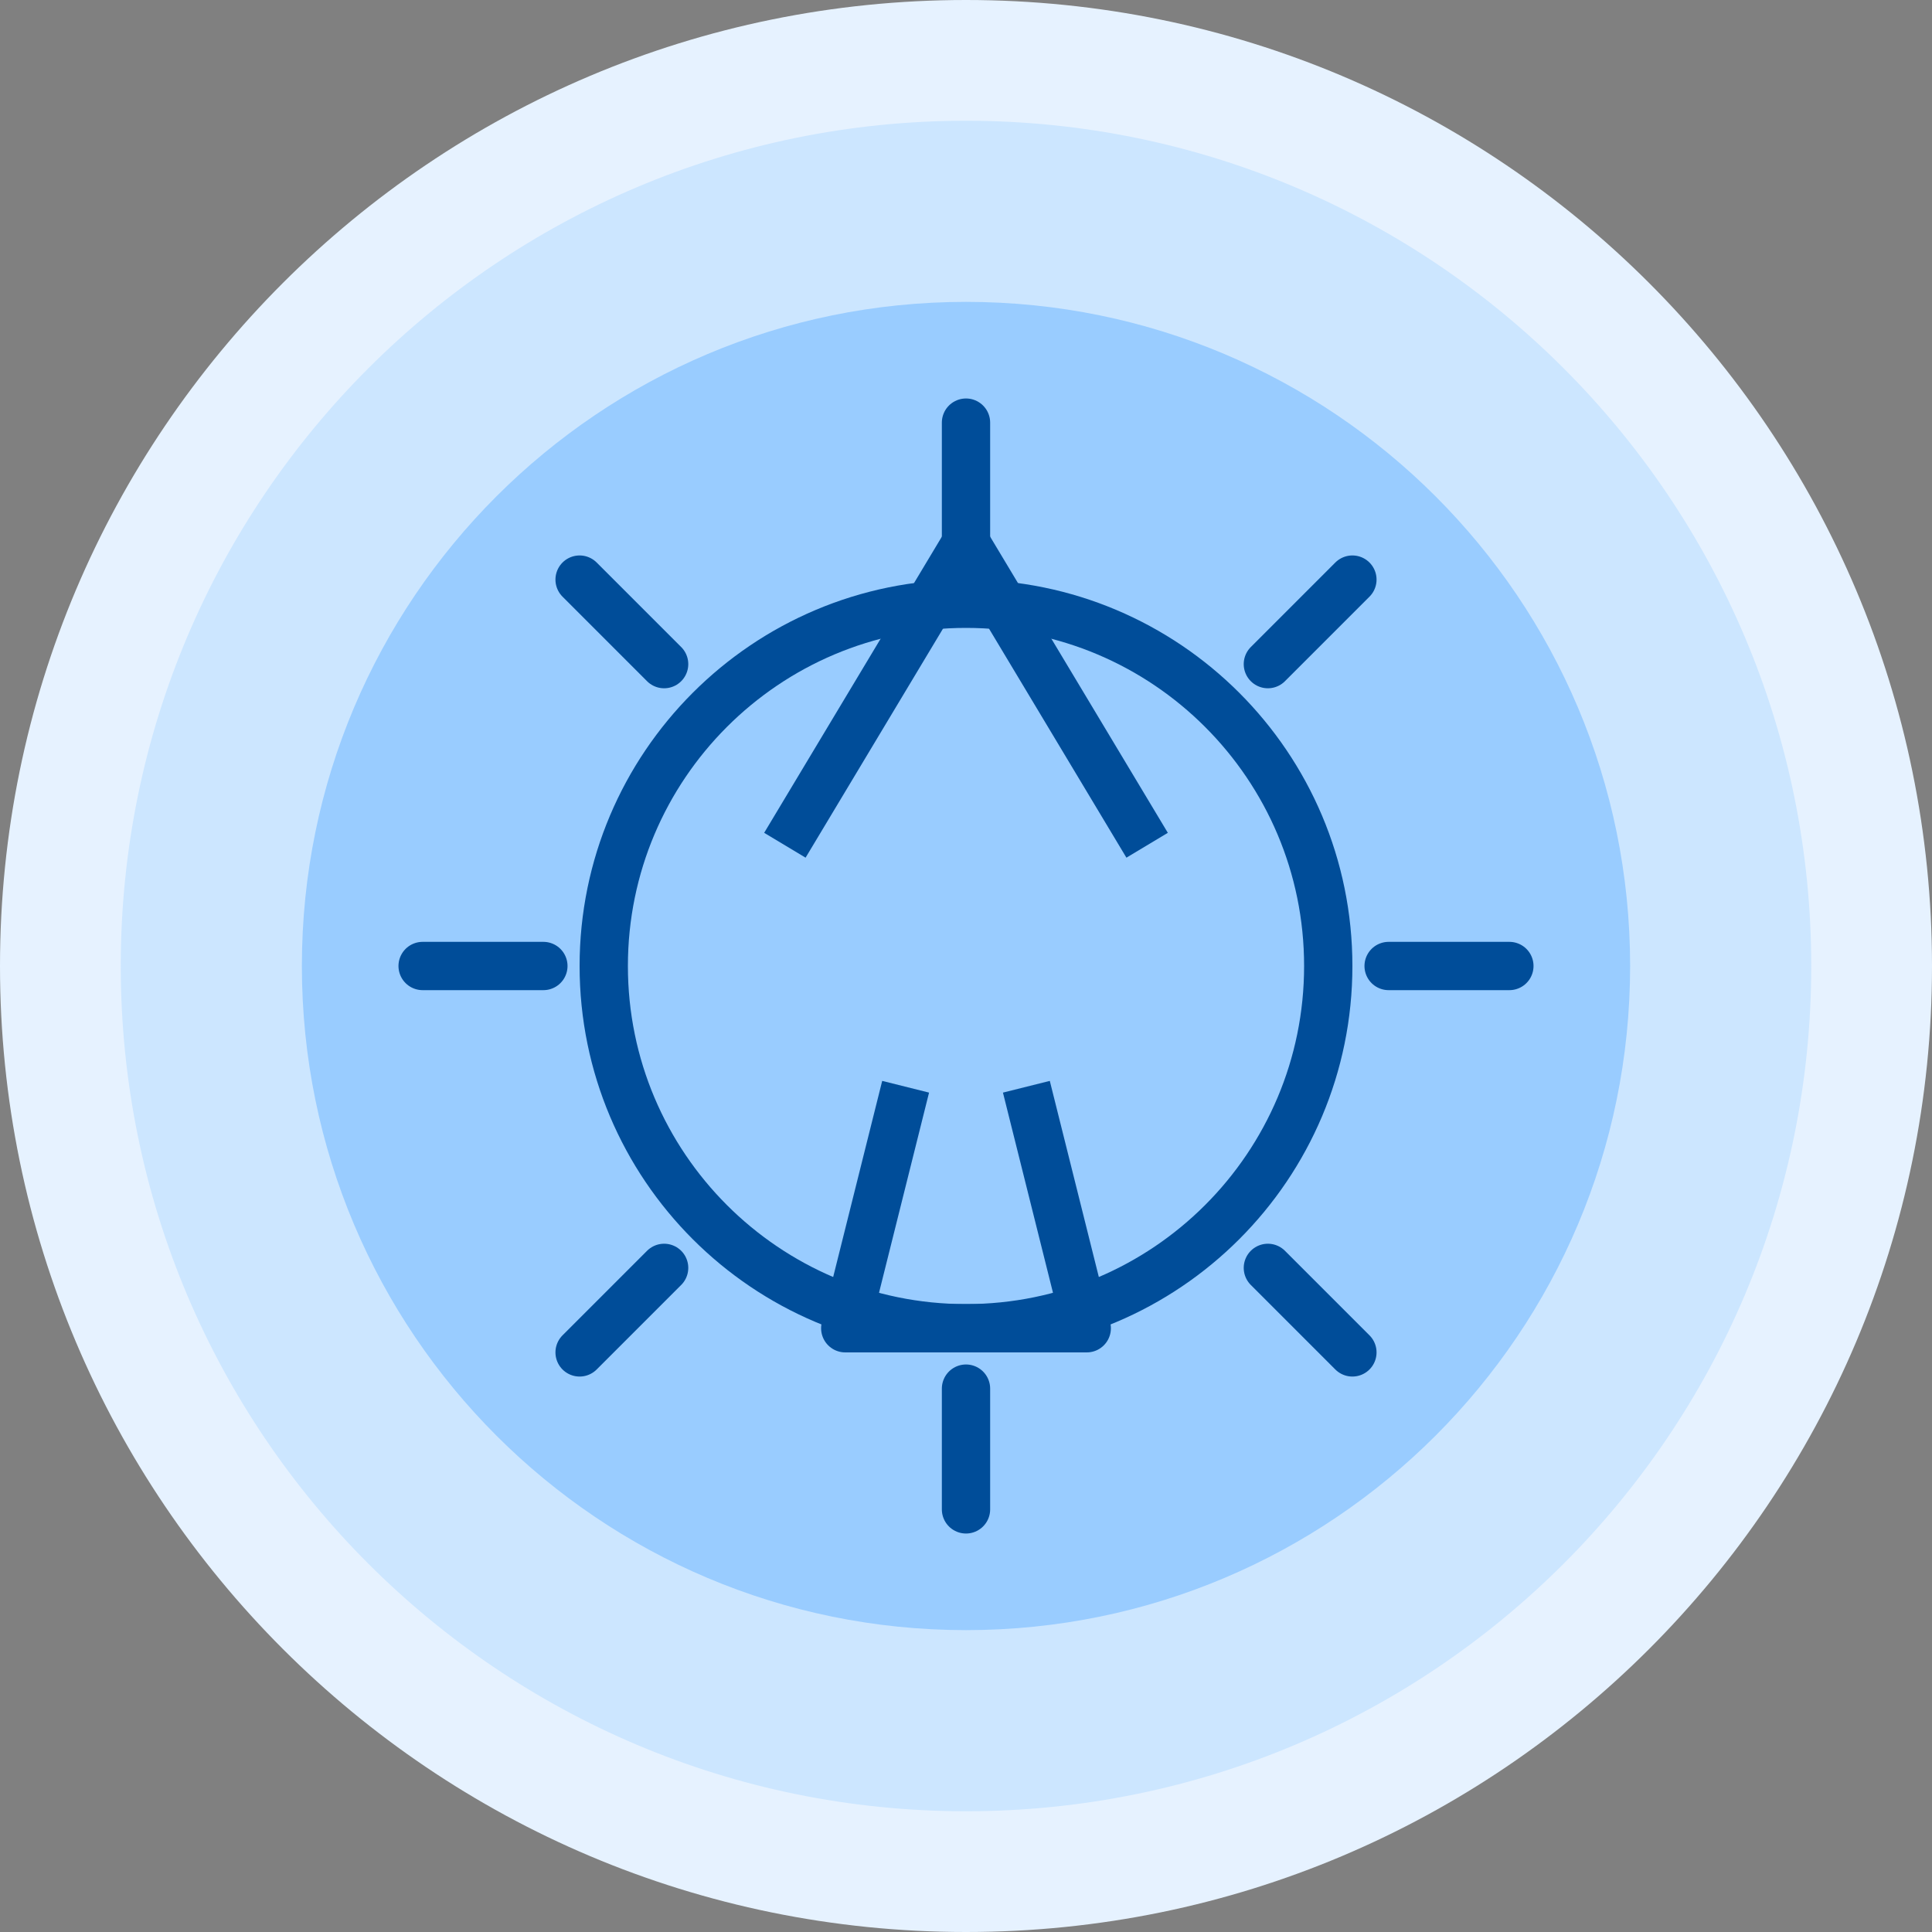
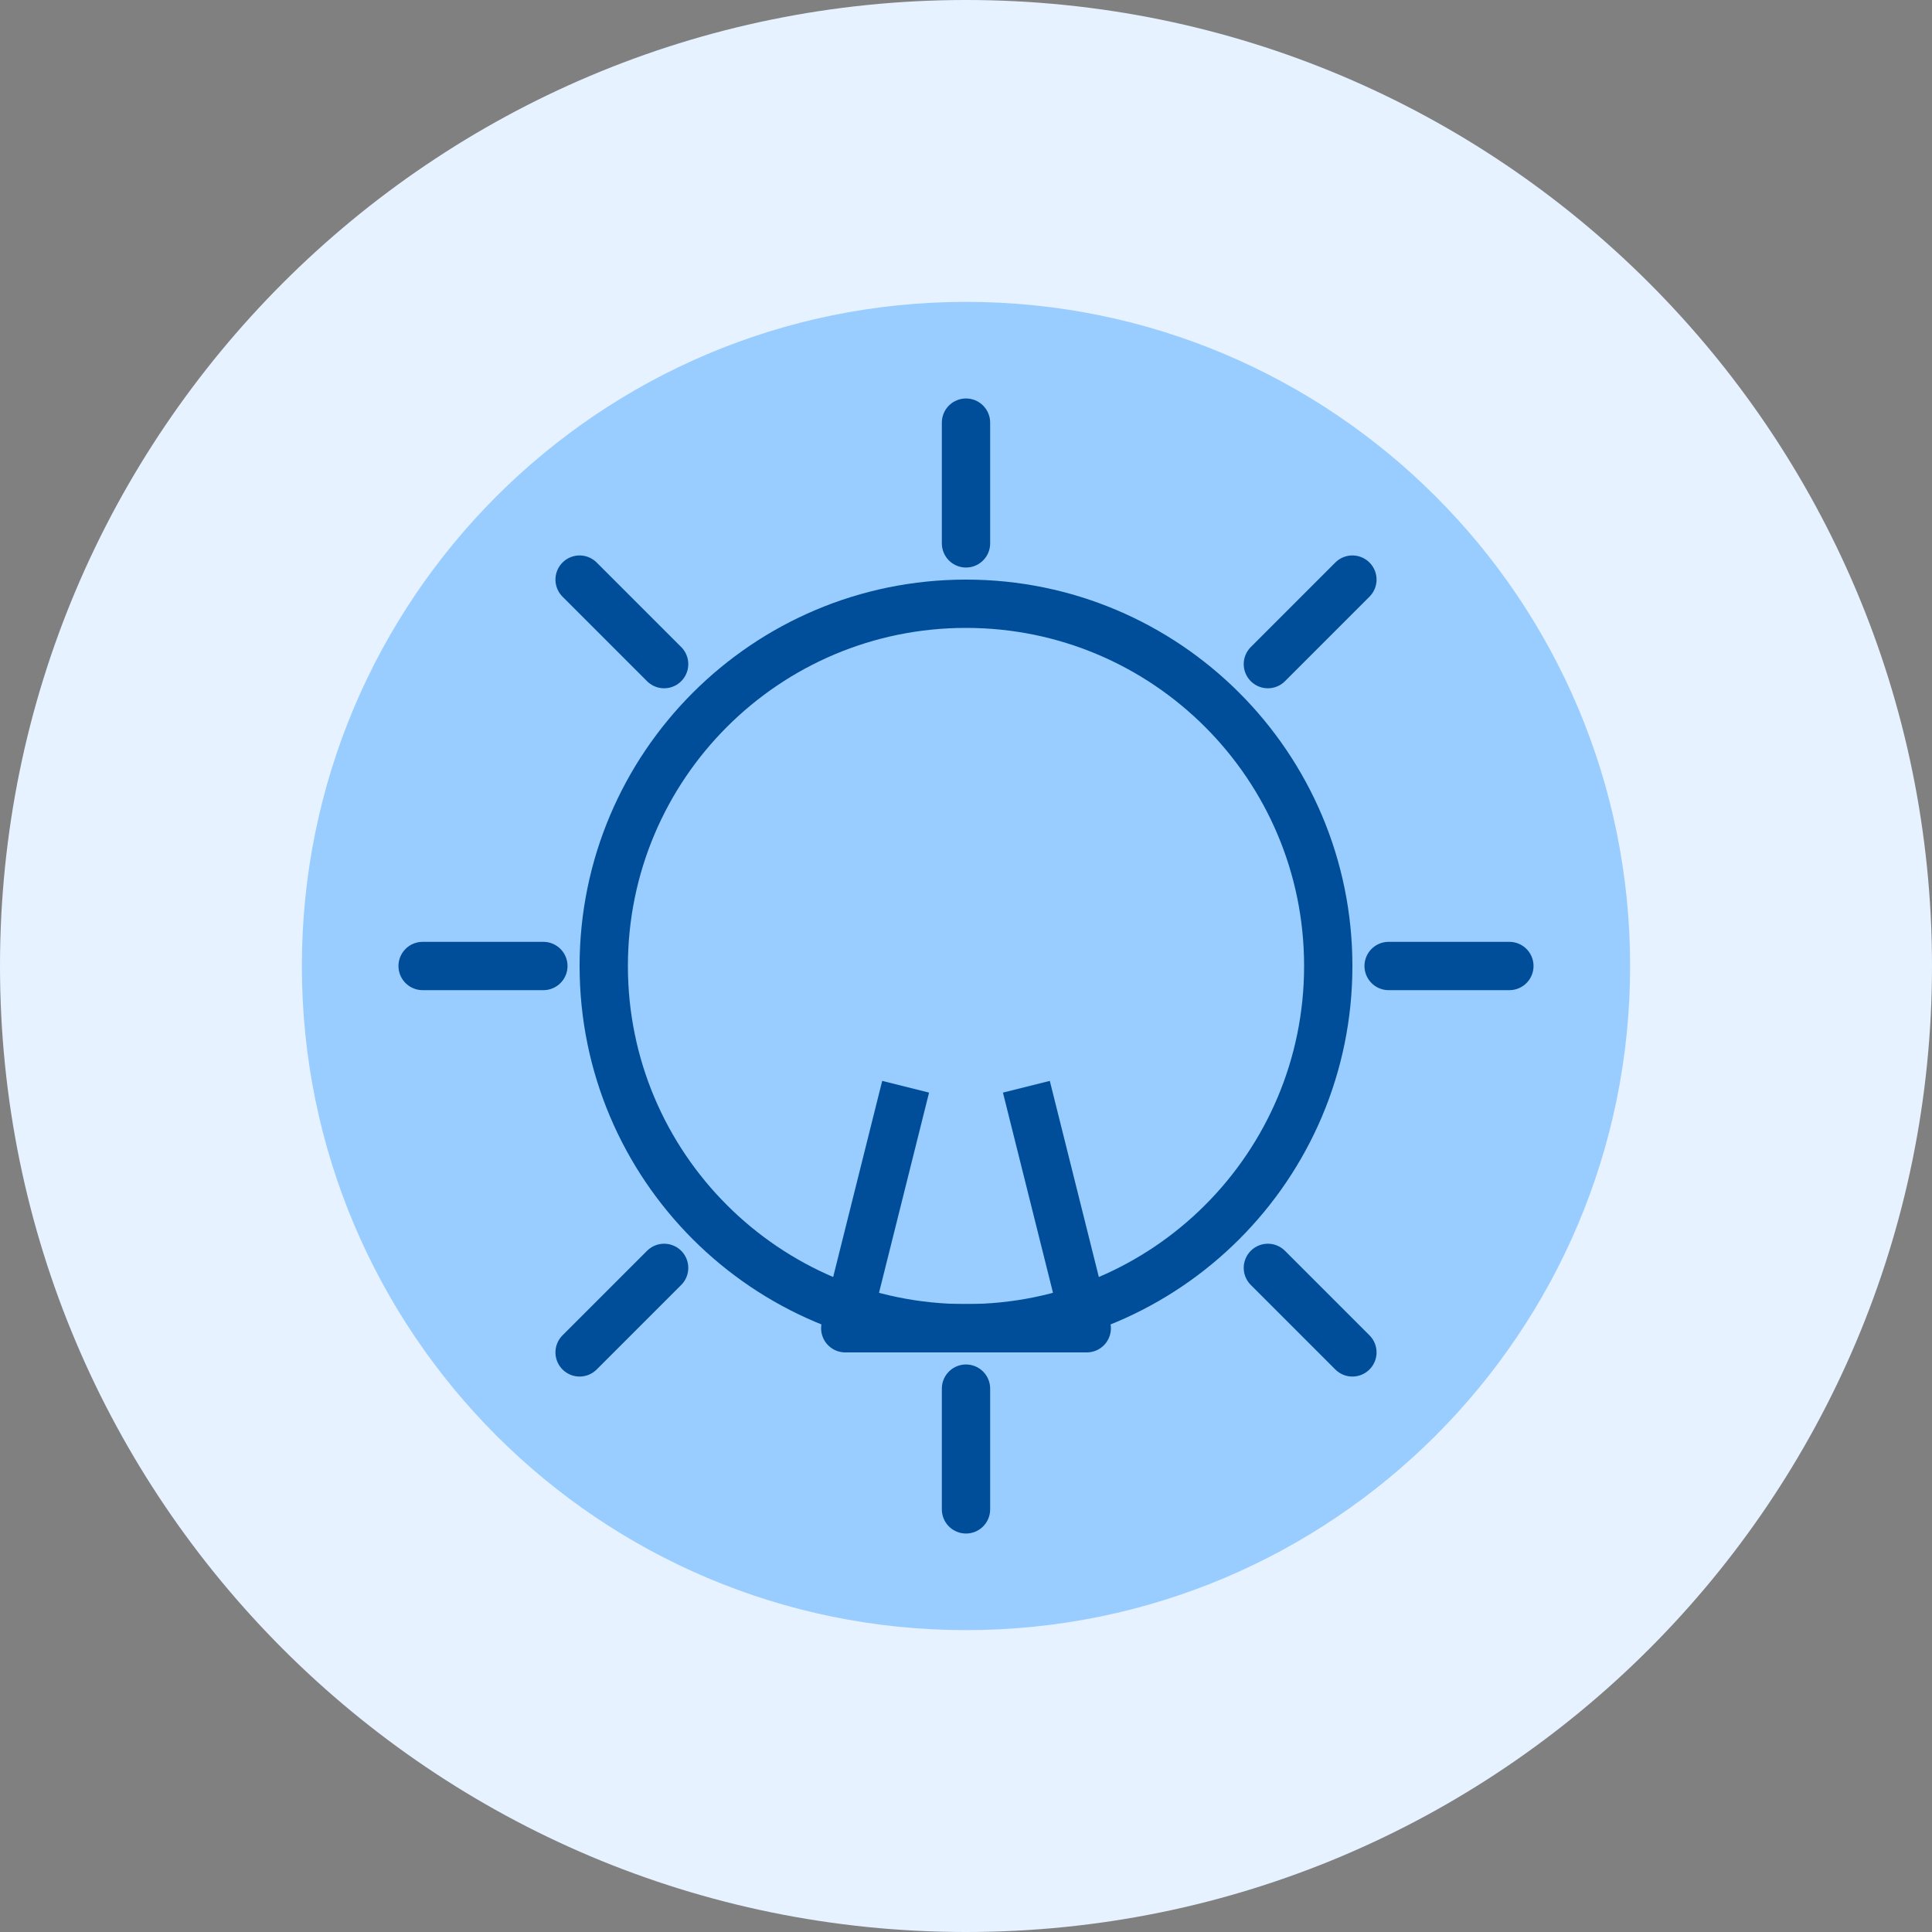
<svg xmlns="http://www.w3.org/2000/svg" width="160" height="160" viewBox="0 0 160 160" fill="none">
  <rect x="0" y="0" width="160" height="160" fill="#808080" stroke="none" />
  <path d="M80 160C124.183 160 160 124.183 160 80C160 35.817 124.183 0 80 0C35.817 0 0 35.817 0 80C0 124.183 35.817 160 80 160Z" fill="#E6F2FF" />
-   <path d="M80 150C118.66 150 150 118.66 150 80C150 41.34 118.66 10 80 10C41.34 10 10 41.34 10 80C10 118.66 41.34 150 80 150Z" fill="#CCE6FF" />
  <path d="M80 135C110.376 135 135 110.376 135 80C135 49.624 110.376 25 80 25C49.624 25 25 49.624 25 80C25 110.376 49.624 135 80 135Z" fill="#99CCFF" />
  <path d="M80 35V45V35ZM80 115V125V115ZM35 80H45H35ZM115 80H125H115ZM48 48L55 55L48 48ZM105 105L112 112L105 105ZM112 48L105 55L112 48ZM55 105L48 112L55 105Z" fill="black" />
  <path d="M80 35V45M80 115V125M35 80H45M115 80H125M48 48L55 55M105 105L112 112M112 48L105 55M55 105L48 112" stroke="#004D99" stroke-width="4" stroke-linecap="round" />
  <path d="M80 110C96.569 110 110 96.569 110 80C110 63.431 96.569 50 80 50C63.431 50 50 63.431 50 80C50 96.569 63.431 110 80 110Z" stroke="#004D99" stroke-width="4" />
-   <path d="M65 70L80 45L95 70" stroke="#004D99" stroke-width="4" stroke-linejoin="round" />
  <path d="M75 90L70 110H90L85 90" stroke="#004D99" stroke-width="4" stroke-linejoin="round" />
</svg>